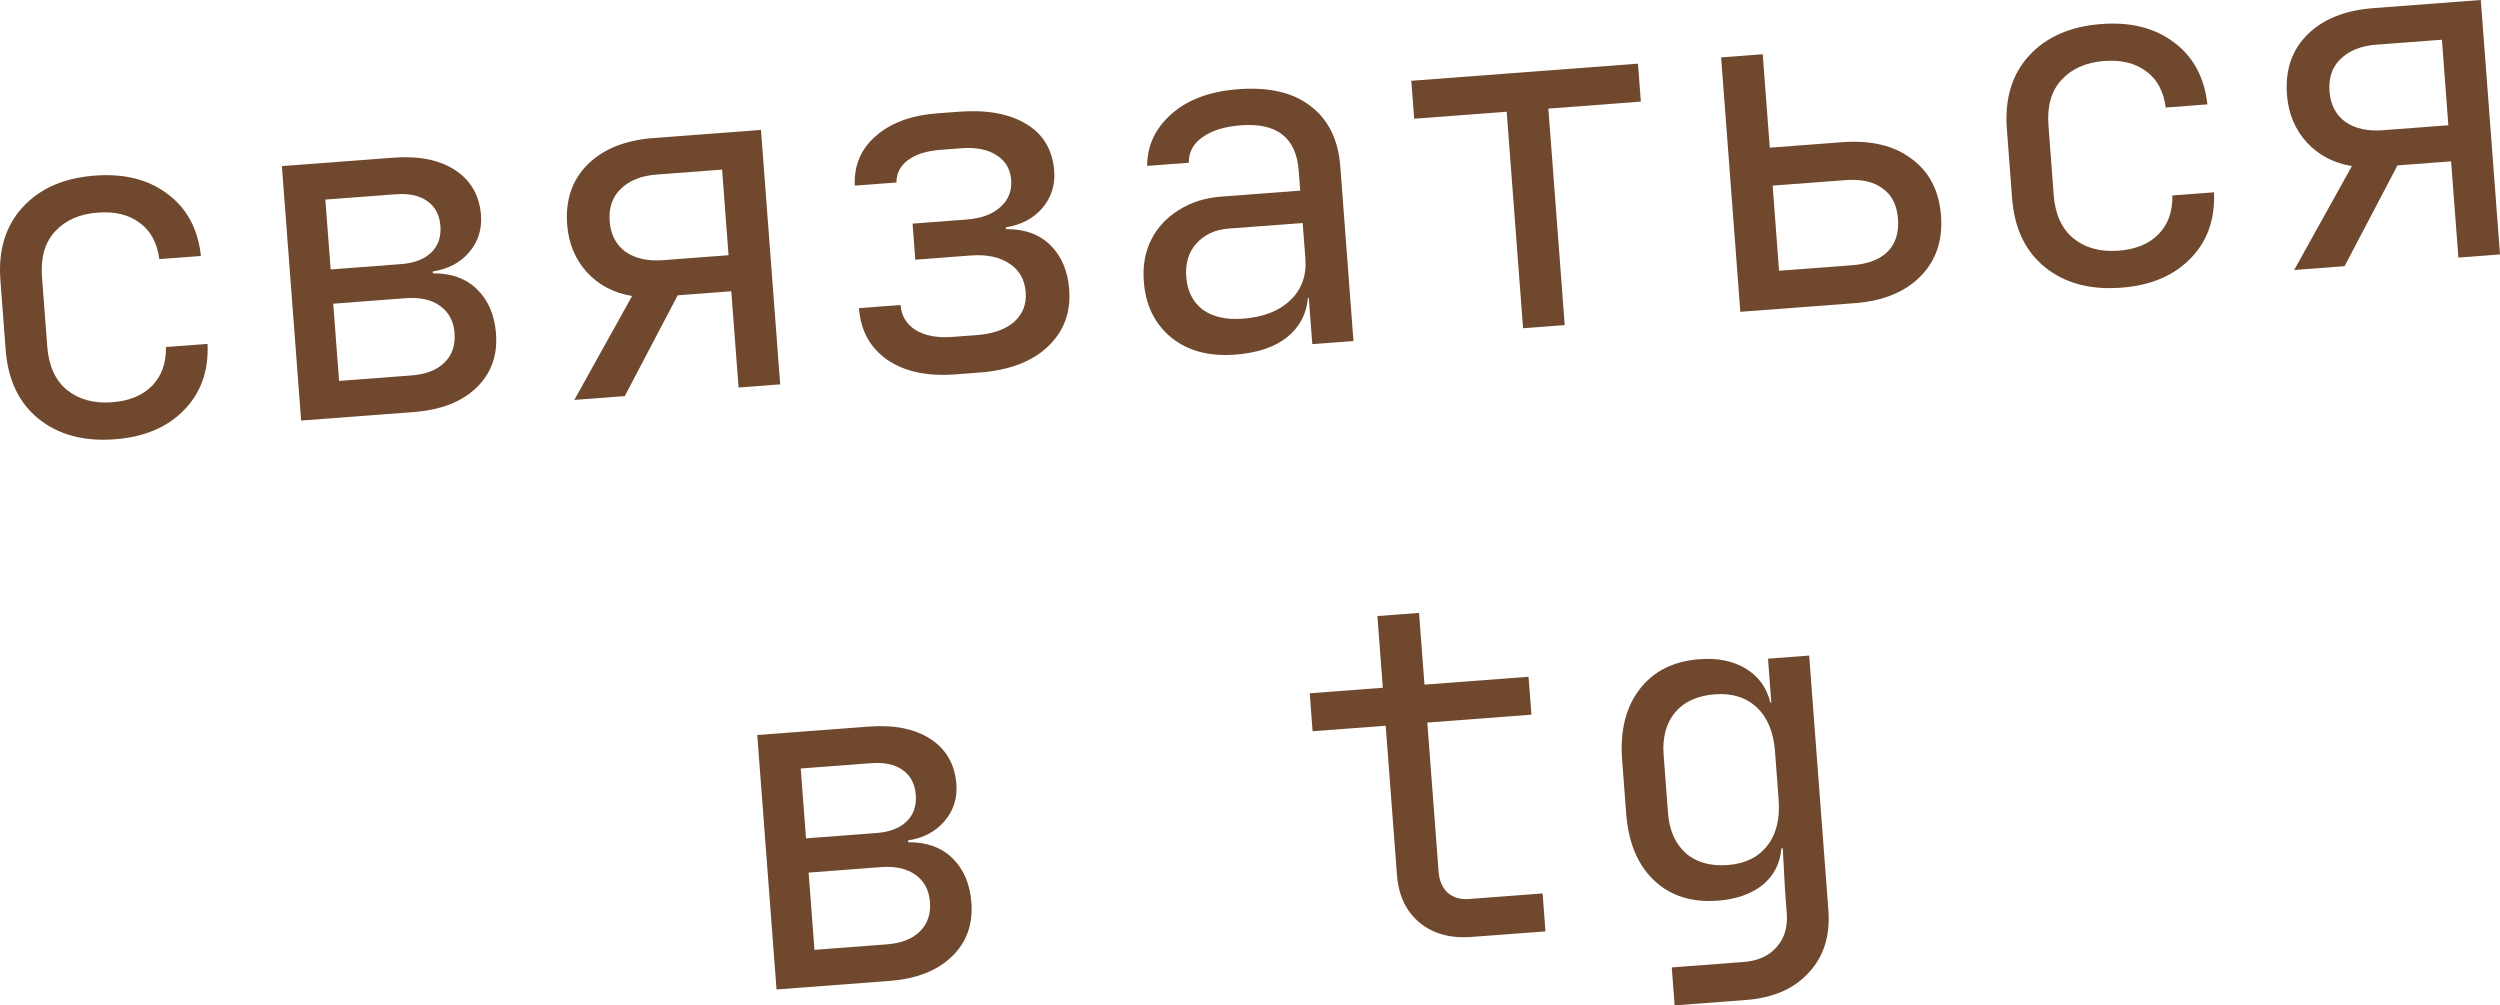
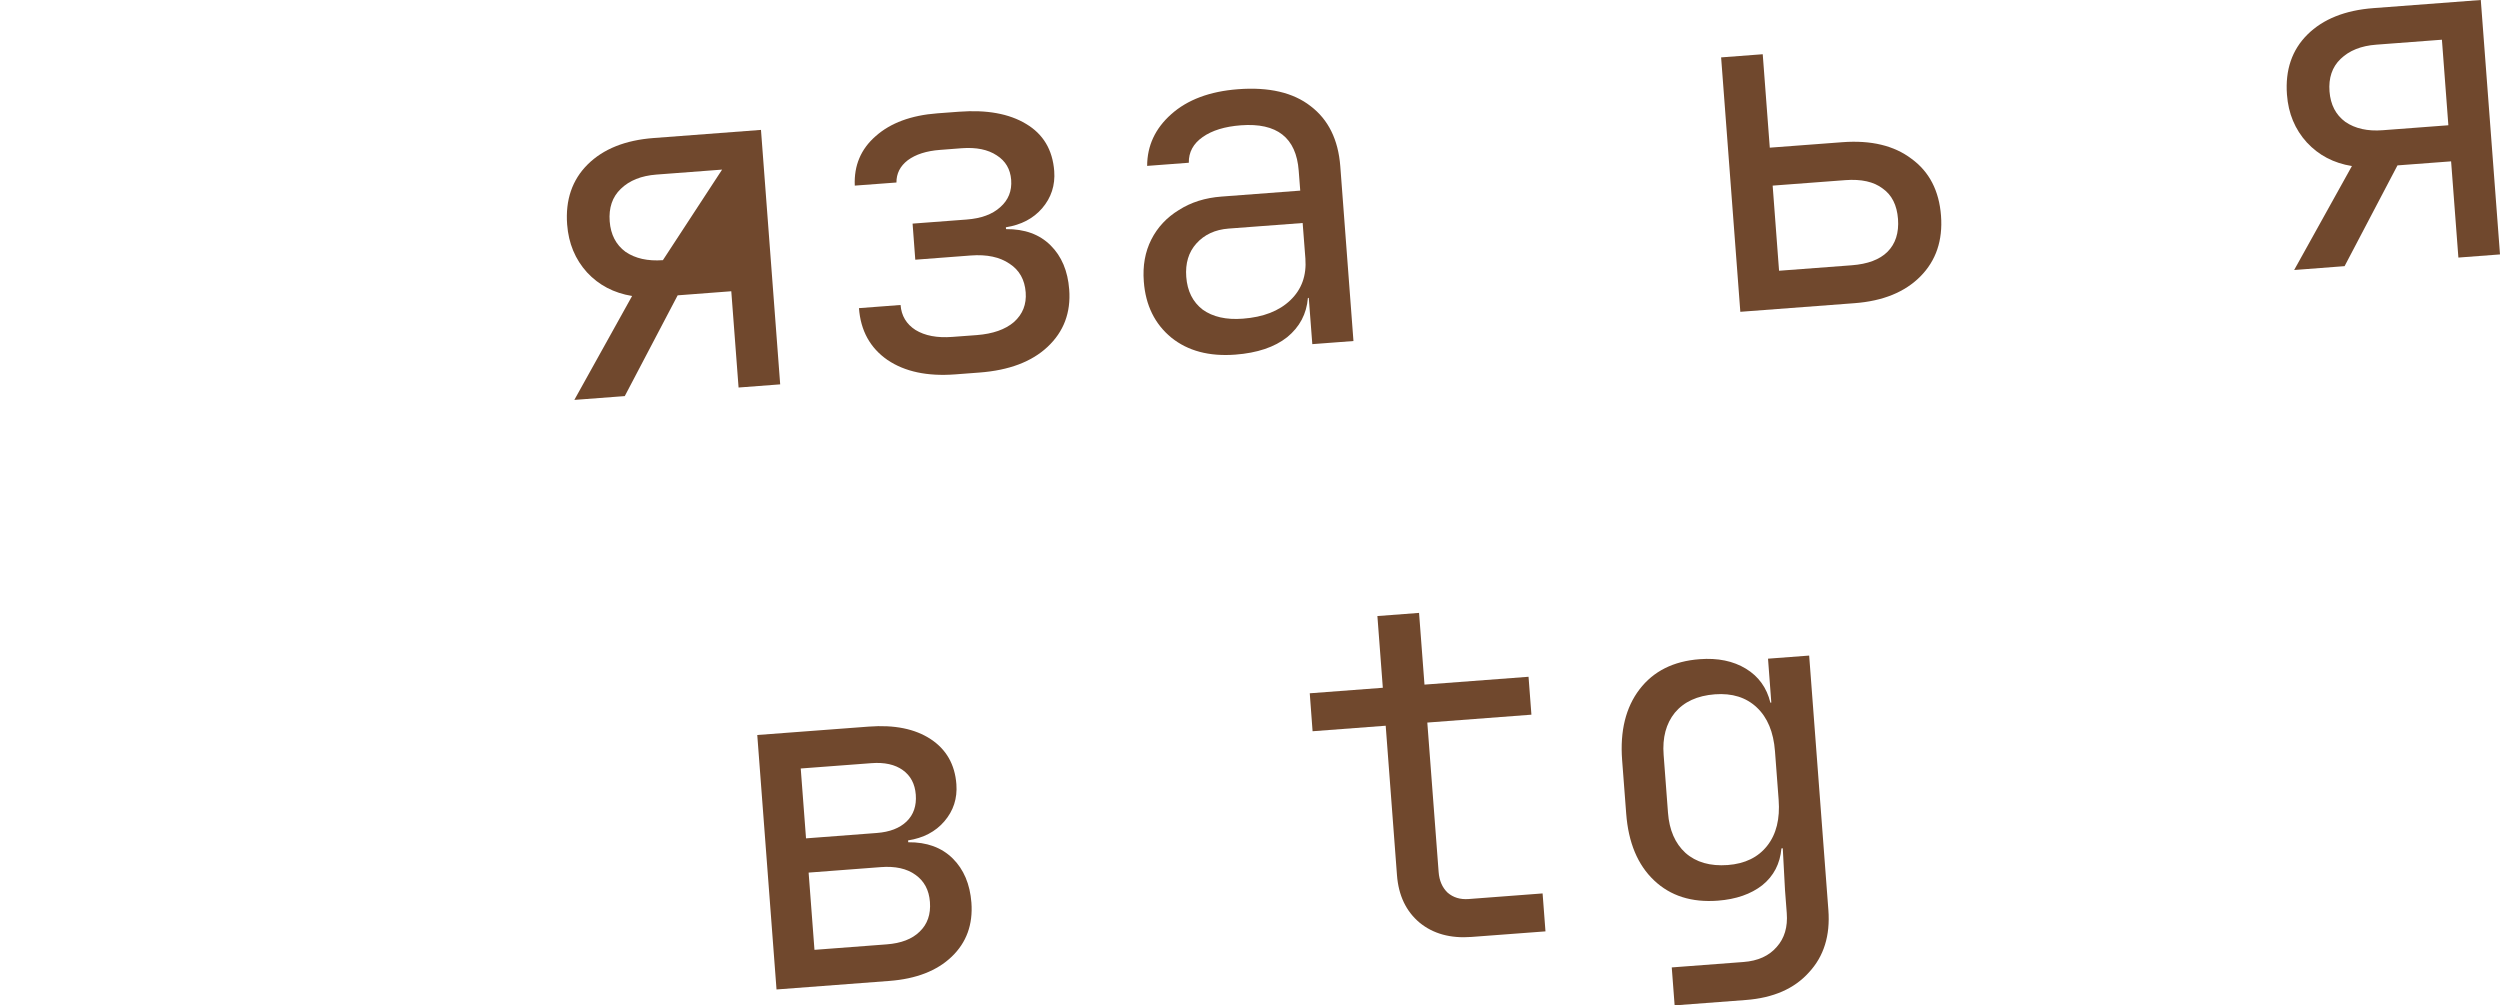
<svg xmlns="http://www.w3.org/2000/svg" viewBox="0 0 53.888 21.671" fill="none">
-   <path d="M2.474 9.469C1.809 9.519 1.263 9.373 0.836 9.031C0.409 8.689 0.171 8.192 0.122 7.54L0.009 6.045C-0.041 5.393 0.12 4.866 0.491 4.464C0.862 4.061 1.379 3.835 2.044 3.785C2.676 3.737 3.197 3.868 3.608 4.178C4.026 4.487 4.267 4.934 4.331 5.517L3.434 5.585C3.387 5.234 3.247 4.974 3.014 4.805C2.78 4.628 2.477 4.554 2.104 4.583C1.712 4.612 1.405 4.749 1.183 4.993C0.967 5.23 0.874 5.555 0.905 5.967L1.019 7.472C1.05 7.885 1.191 8.195 1.44 8.403C1.697 8.611 2.021 8.7 2.413 8.671C2.786 8.643 3.074 8.524 3.279 8.315C3.484 8.105 3.583 7.827 3.577 7.48L4.474 7.412C4.499 7.999 4.327 8.476 3.961 8.845C3.601 9.213 3.105 9.421 2.474 9.469Z" fill="#70482D" />
-   <path d="M6.491 9.065L6.076 3.58L8.48 3.399C9.031 3.357 9.476 3.447 9.814 3.669C10.151 3.891 10.336 4.215 10.368 4.64C10.391 4.946 10.305 5.213 10.108 5.442C9.918 5.664 9.657 5.8 9.327 5.852L9.33 5.892C9.731 5.888 10.05 6.005 10.289 6.241C10.527 6.477 10.661 6.794 10.692 7.193C10.727 7.665 10.586 8.053 10.268 8.358C9.95 8.663 9.502 8.837 8.924 8.881L6.491 9.065ZM7.127 5.808L8.653 5.692C8.932 5.671 9.146 5.588 9.296 5.443C9.445 5.298 9.511 5.106 9.493 4.867C9.475 4.634 9.382 4.457 9.212 4.336C9.043 4.216 8.818 4.166 8.539 4.187L7.013 4.302L7.127 5.808ZM7.309 8.211L8.864 8.093C9.177 8.07 9.414 7.978 9.576 7.819C9.744 7.659 9.818 7.446 9.798 7.18C9.779 6.921 9.673 6.725 9.483 6.592C9.299 6.459 9.051 6.404 8.738 6.428L7.183 6.546L7.309 8.211Z" fill="#70482D" />
-   <path d="M12.38 8.62L13.625 6.38C13.232 6.316 12.908 6.146 12.654 5.872C12.398 5.59 12.256 5.246 12.225 4.841C12.185 4.309 12.333 3.877 12.668 3.544C13.004 3.211 13.478 3.021 14.09 2.975L16.403 2.8L16.817 8.285L15.92 8.353L15.763 6.278L14.607 6.366L13.467 8.538L12.38 8.62ZM14.289 5.608L15.704 5.501L15.565 3.656L14.149 3.763C13.823 3.788 13.567 3.89 13.38 4.072C13.199 4.246 13.12 4.479 13.142 4.772C13.164 5.057 13.277 5.276 13.483 5.428C13.694 5.572 13.963 5.632 14.289 5.608Z" fill="#70482D" />
+   <path d="M12.38 8.62L13.625 6.38C13.232 6.316 12.908 6.146 12.654 5.872C12.398 5.59 12.256 5.246 12.225 4.841C12.185 4.309 12.333 3.877 12.668 3.544C13.004 3.211 13.478 3.021 14.09 2.975L16.403 2.8L16.817 8.285L15.92 8.353L15.763 6.278L14.607 6.366L13.467 8.538L12.38 8.62ZM14.289 5.608L15.565 3.656L14.149 3.763C13.823 3.788 13.567 3.89 13.38 4.072C13.199 4.246 13.12 4.479 13.142 4.772C13.164 5.057 13.277 5.276 13.483 5.428C13.694 5.572 13.963 5.632 14.289 5.608Z" fill="#70482D" />
  <path d="M20.588 8.07C19.99 8.115 19.504 8.012 19.13 7.759C18.756 7.5 18.551 7.128 18.515 6.642L19.412 6.574C19.43 6.807 19.537 6.986 19.733 7.112C19.937 7.237 20.201 7.287 20.527 7.262L21.055 7.223C21.401 7.196 21.668 7.103 21.857 6.941C22.044 6.773 22.129 6.56 22.109 6.301C22.088 6.028 21.973 5.823 21.762 5.685C21.55 5.54 21.272 5.481 20.926 5.507L19.729 5.598L19.671 4.82L20.837 4.732C21.15 4.708 21.39 4.62 21.559 4.467C21.735 4.313 21.814 4.117 21.796 3.877C21.778 3.645 21.674 3.469 21.485 3.349C21.295 3.223 21.044 3.172 20.731 3.195L20.263 3.231C19.97 3.253 19.738 3.327 19.567 3.454C19.403 3.58 19.322 3.74 19.323 3.934L18.425 4.001C18.406 3.568 18.556 3.213 18.876 2.934C19.196 2.65 19.638 2.486 20.203 2.443L20.672 2.408C21.27 2.363 21.751 2.45 22.116 2.67C22.486 2.889 22.689 3.228 22.724 3.687C22.747 3.993 22.66 4.26 22.464 4.489C22.273 4.71 22.013 4.847 21.682 4.899L21.685 4.939C22.086 4.935 22.406 5.051 22.644 5.287C22.883 5.523 23.017 5.841 23.047 6.24C23.085 6.738 22.929 7.151 22.579 7.478C22.236 7.799 21.748 7.982 21.116 8.03L20.588 8.07Z" fill="#70482D" />
  <path d="M26.629 7.644C26.064 7.687 25.604 7.564 25.248 7.277C24.891 6.983 24.693 6.58 24.655 6.068C24.629 5.729 24.683 5.427 24.817 5.163C24.951 4.899 25.149 4.687 25.411 4.527C25.672 4.36 25.979 4.263 26.332 4.237L28.027 4.109L27.994 3.68C27.941 2.968 27.525 2.642 26.747 2.701C26.401 2.727 26.127 2.811 25.924 2.954C25.721 3.096 25.621 3.281 25.625 3.508L24.727 3.576C24.728 3.141 24.9 2.77 25.245 2.463C25.596 2.149 26.077 1.969 26.688 1.923C27.353 1.873 27.874 1.994 28.25 2.287C28.633 2.578 28.846 3.01 28.89 3.582L29.174 7.351L28.287 7.418L28.211 6.421L28.192 6.423C28.164 6.766 28.015 7.048 27.744 7.269C27.473 7.483 27.101 7.608 26.629 7.644ZM26.791 6.869C27.23 6.836 27.571 6.704 27.814 6.471C28.057 6.239 28.165 5.94 28.138 5.574L28.079 4.807L26.484 4.927C26.192 4.949 25.959 5.057 25.786 5.251C25.62 5.437 25.548 5.676 25.57 5.969C25.593 6.275 25.711 6.51 25.924 6.674C26.143 6.831 26.432 6.897 26.791 6.869Z" fill="#70482D" />
-   <path d="M32.83 7.075L32.477 2.408L30.483 2.559L30.421 1.741L35.307 1.372L35.369 2.19L33.375 2.341L33.728 7.007L32.83 7.075Z" fill="#70482D" />
  <path d="M37.513 6.721L37.099 1.237L37.996 1.169L38.148 3.183L39.714 3.065C40.332 3.019 40.829 3.138 41.205 3.424C41.587 3.703 41.798 4.111 41.839 4.65C41.879 5.181 41.732 5.617 41.396 5.957C41.061 6.296 40.587 6.489 39.976 6.535L37.513 6.721ZM38.348 5.836L39.914 5.718C40.26 5.692 40.516 5.595 40.684 5.429C40.858 5.255 40.934 5.019 40.912 4.72C40.889 4.421 40.779 4.202 40.581 4.063C40.39 3.917 40.121 3.857 39.775 3.883L38.21 4.001L38.348 5.836Z" fill="#70482D" />
-   <path d="M45.723 6.201C45.058 6.252 44.512 6.106 44.085 5.764C43.658 5.421 43.42 4.925 43.371 4.273L43.258 2.777C43.209 2.126 43.37 1.599 43.74 1.197C44.111 0.794 44.629 0.568 45.294 0.518C45.925 0.47 46.447 0.601 46.858 0.911C47.276 1.22 47.516 1.667 47.581 2.25L46.683 2.318C46.637 1.967 46.497 1.707 46.263 1.538C46.029 1.361 45.726 1.287 45.354 1.315C44.962 1.345 44.654 1.482 44.432 1.726C44.216 1.963 44.124 2.287 44.155 2.7L44.268 4.205C44.3 4.618 44.44 4.928 44.69 5.136C44.946 5.344 45.271 5.433 45.663 5.404C46.035 5.376 46.324 5.257 46.528 5.048C46.733 4.838 46.833 4.56 46.826 4.213L47.724 4.145C47.748 4.731 47.577 5.209 47.21 5.578C46.85 5.946 46.355 6.154 45.723 6.201Z" fill="#70482D" />
  <path d="M49.451 5.82L50.696 3.579C50.303 3.516 49.98 3.346 49.725 3.071C49.469 2.79 49.326 2.446 49.296 2.041C49.256 1.509 49.403 1.076 49.739 0.743C50.075 0.411 50.549 0.221 51.161 0.175L53.474 0L53.888 5.484L52.991 5.552L52.834 3.478L51.678 3.565L50.538 5.737L49.451 5.82ZM51.359 2.807L52.775 2.7L52.636 0.856L51.22 0.963C50.894 0.987 50.638 1.09 50.451 1.271C50.27 1.445 50.191 1.679 50.213 1.971C50.235 2.257 50.348 2.476 50.554 2.627C50.765 2.772 51.034 2.832 51.359 2.807Z" fill="#70482D" />
  <path d="M16.738 21.328L16.323 15.843L18.727 15.662C19.278 15.62 19.723 15.71 20.061 15.932C20.398 16.154 20.583 16.478 20.615 16.903C20.638 17.209 20.552 17.476 20.355 17.705C20.165 17.927 19.904 18.063 19.574 18.115L19.577 18.155C19.978 18.151 20.297 18.268 20.536 18.504C20.774 18.74 20.908 19.057 20.939 19.456C20.974 19.928 20.833 20.316 20.515 20.621C20.197 20.926 19.749 21.1 19.171 21.144L16.738 21.328ZM17.374 18.071L18.9 17.955C19.179 17.934 19.393 17.851 19.543 17.706C19.692 17.561 19.758 17.369 19.74 17.13C19.722 16.897 19.629 16.72 19.459 16.599C19.29 16.478 19.065 16.429 18.786 16.45L17.26 16.565L17.374 18.071ZM17.556 20.474L19.111 20.356C19.424 20.333 19.661 20.241 19.823 20.082C19.991 19.922 20.065 19.709 20.045 19.443C20.026 19.184 19.92 18.988 19.73 18.855C19.546 18.722 19.298 18.667 18.985 18.691L17.43 18.809L17.556 20.474Z" fill="#70482D" />
  <path d="M31.717 20.196C31.265 20.23 30.893 20.128 30.601 19.889C30.308 19.644 30.145 19.302 30.112 18.863L29.869 15.643L28.293 15.762L28.232 14.944L29.807 14.825L29.69 13.279L30.588 13.211L30.705 14.757L32.948 14.588L33.01 15.405L30.766 15.575L31.01 18.796C31.024 18.982 31.088 19.131 31.204 19.242C31.326 19.347 31.476 19.392 31.655 19.379L33.251 19.258L33.313 20.076L31.717 20.196Z" fill="#70482D" />
  <path d="M36.097 21.671L36.035 20.853L37.581 20.736C37.893 20.713 38.132 20.604 38.298 20.411C38.465 20.225 38.537 19.982 38.514 19.683L38.476 19.184L38.428 18.285L38.399 18.288C38.37 18.617 38.233 18.882 37.987 19.081C37.741 19.273 37.422 19.384 37.029 19.414C36.464 19.457 36.005 19.311 35.653 18.976C35.3 18.642 35.1 18.162 35.053 17.537L34.965 16.381C34.918 15.756 35.043 15.248 35.341 14.858C35.64 14.468 36.071 14.251 36.636 14.209C37.028 14.179 37.361 14.248 37.634 14.414C37.908 14.581 38.083 14.825 38.161 15.146L38.181 15.145L38.11 14.198L38.997 14.131L39.411 19.615C39.453 20.167 39.313 20.615 38.992 20.96C38.677 21.312 38.224 21.51 37.632 21.555L36.097 21.671ZM37.242 18.646C37.614 18.618 37.898 18.479 38.093 18.23C38.289 17.982 38.37 17.651 38.339 17.239L38.26 16.192C38.229 15.78 38.098 15.465 37.868 15.249C37.638 15.032 37.337 14.938 36.964 14.966C36.585 14.995 36.298 15.127 36.102 15.362C35.912 15.597 35.831 15.901 35.86 16.273L35.954 17.52C35.982 17.892 36.107 18.18 36.33 18.384C36.559 18.587 36.863 18.674 37.242 18.646Z" fill="#70482D" />
</svg>